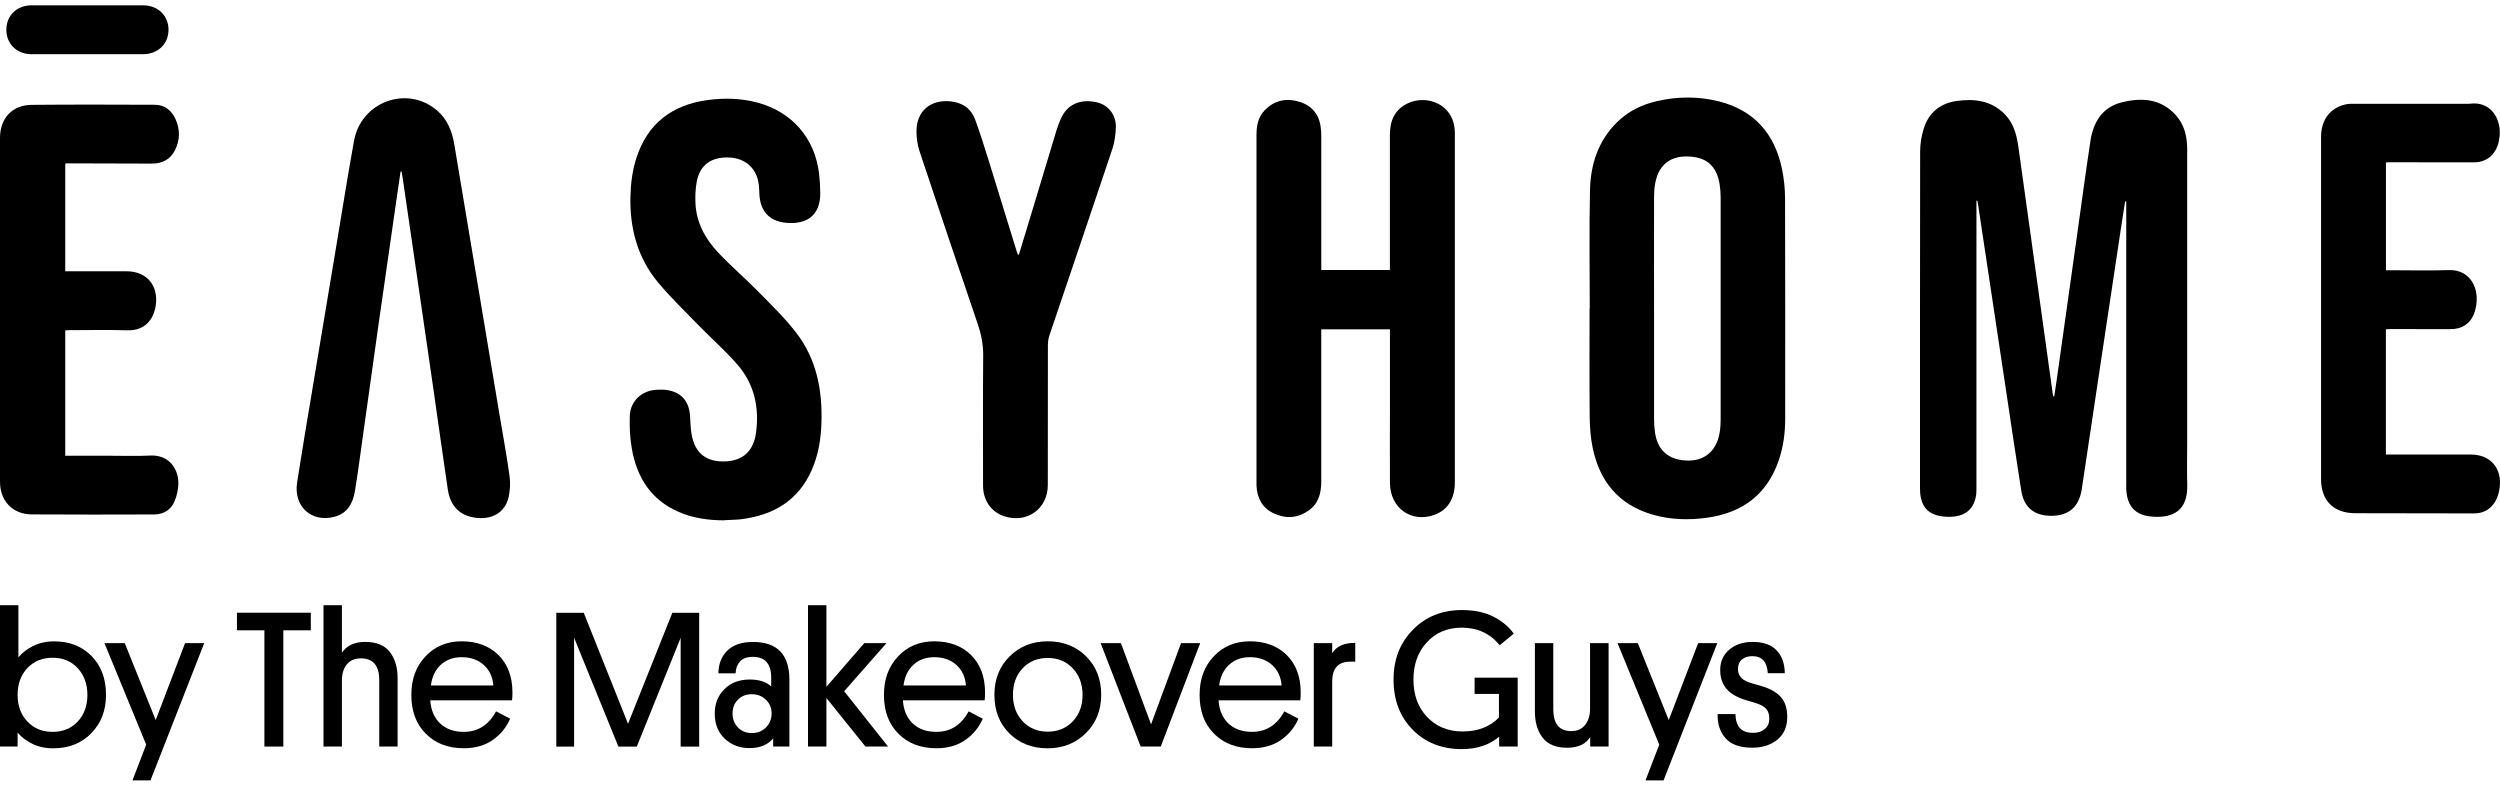
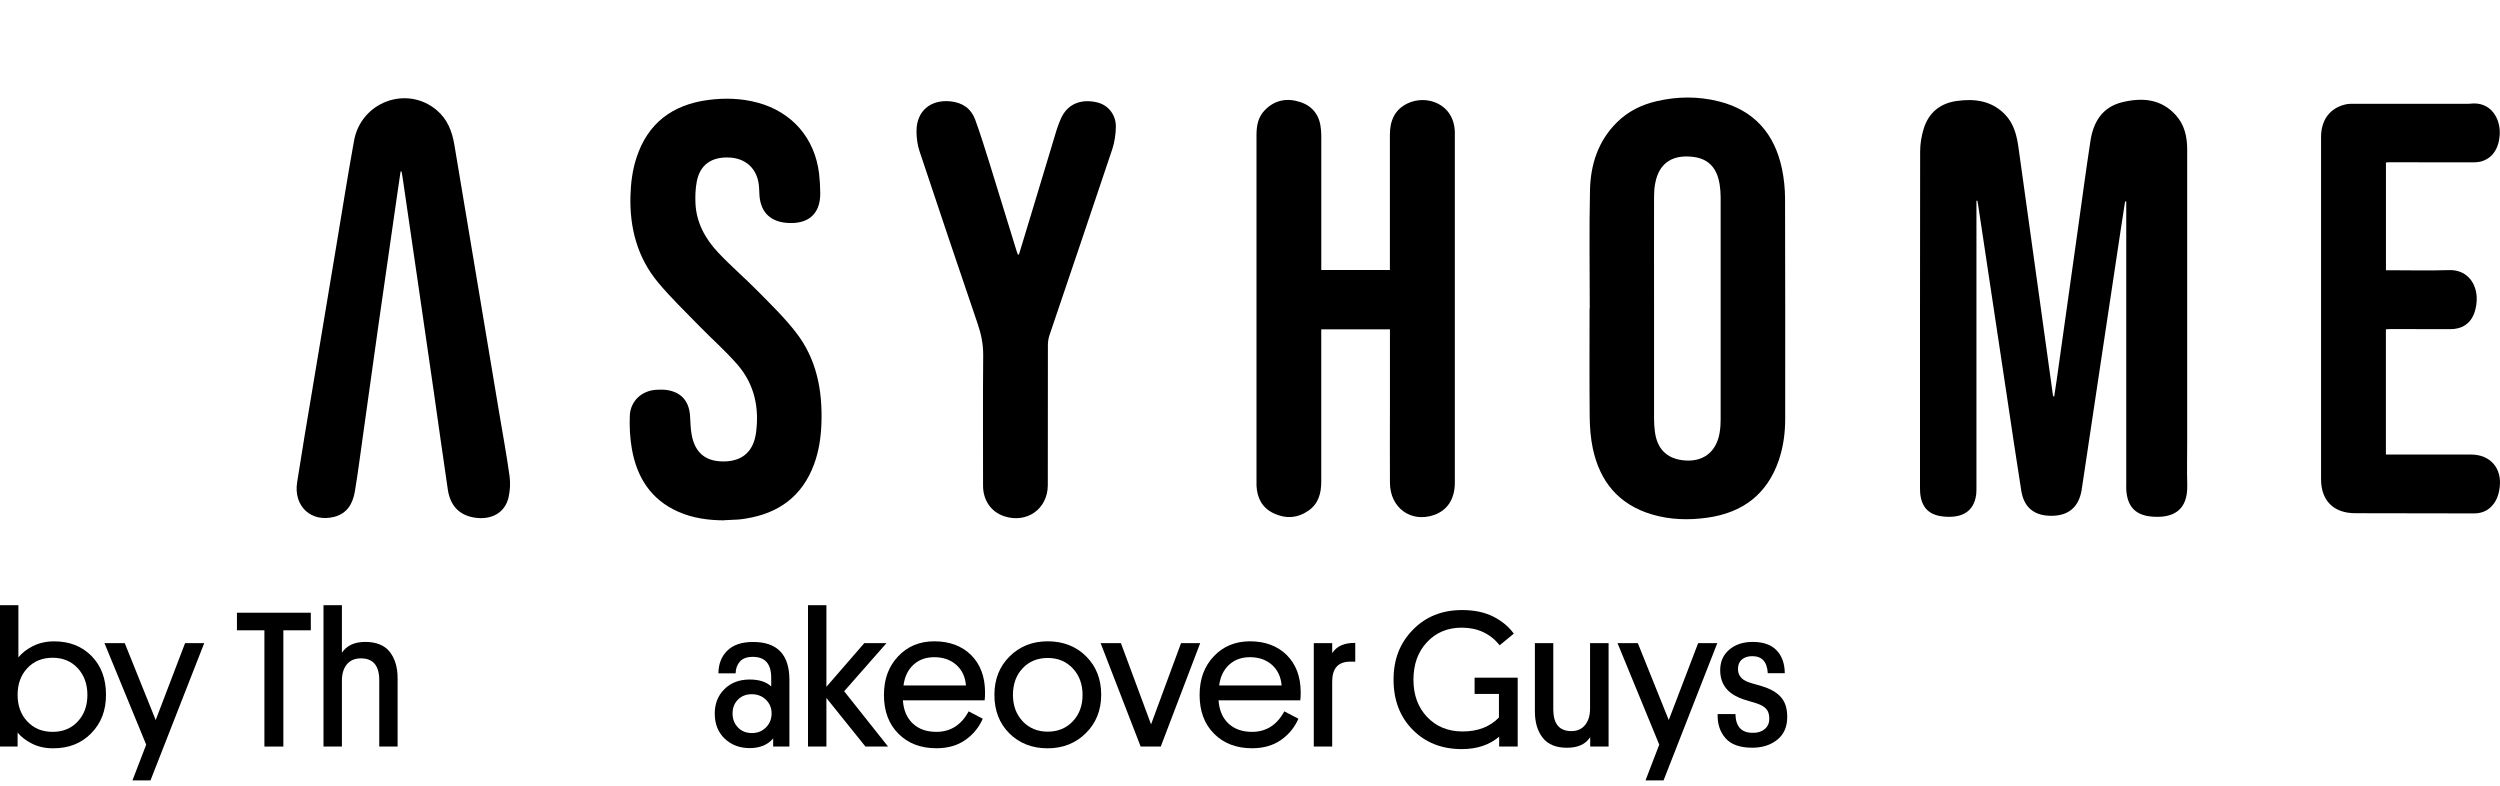
<svg xmlns="http://www.w3.org/2000/svg" width="140" height="44" viewBox="0 0 140 44" fill="none">
  <g clip-path="url(#clip0_283_681)">
    <path d="M110.681 11.234V11.553C110.681 16.798 110.681 22.045 110.681 27.289C110.681 27.424 110.681 27.558 110.667 27.689C110.533 28.712 109.791 29.039 108.774 28.919C107.987 28.823 107.595 28.384 107.528 27.591C107.52 27.502 107.52 27.412 107.52 27.326C107.52 21.045 107.517 14.765 107.528 8.484C107.528 8.056 107.601 7.611 107.73 7.199C108.007 6.312 108.643 5.788 109.567 5.656C110.569 5.514 111.515 5.631 112.269 6.398C112.775 6.914 112.941 7.58 113.036 8.269C113.461 11.332 113.887 14.395 114.315 17.456C114.531 19.01 114.747 20.564 114.962 22.115C114.968 22.148 114.973 22.185 115.032 22.224C115.08 21.902 115.133 21.58 115.178 21.258C115.567 18.497 115.953 15.734 116.343 12.973C116.581 11.279 116.807 9.582 117.065 7.891C117.225 6.841 117.723 6.004 118.826 5.729C119.946 5.452 121.024 5.525 121.856 6.46C122.337 6.998 122.483 7.667 122.483 8.372C122.483 13.804 122.483 19.236 122.483 24.671C122.483 25.5 122.463 26.332 122.486 27.16C122.525 28.611 121.663 29.036 120.475 28.927C119.565 28.843 119.123 28.342 119.07 27.412C119.064 27.323 119.07 27.233 119.07 27.143C119.07 21.969 119.07 16.795 119.07 11.623C119.07 11.508 119.07 11.396 119.07 11.284L119.005 11.279C118.93 11.774 118.851 12.27 118.776 12.766C118.406 15.216 118.039 17.663 117.67 20.113C117.323 22.431 116.975 24.747 116.628 27.065C116.606 27.205 116.589 27.348 116.564 27.488C116.39 28.412 115.83 28.88 114.887 28.885C113.929 28.891 113.344 28.429 113.193 27.488C112.913 25.746 112.661 23.999 112.397 22.255C112.047 19.928 111.697 17.604 111.347 15.277C111.16 14.034 110.975 12.794 110.787 11.55C110.771 11.447 110.751 11.343 110.734 11.24C110.717 11.24 110.698 11.24 110.681 11.24V11.234Z" fill="black" />
    <path d="M77.831 18.441H73.99V18.786C73.99 21.516 73.99 24.246 73.99 26.976C73.99 27.622 73.835 28.205 73.278 28.594C72.665 29.022 71.996 29.064 71.324 28.745C70.68 28.44 70.397 27.888 70.364 27.194C70.361 27.124 70.364 27.051 70.364 26.981C70.364 20.505 70.364 14.028 70.364 7.552C70.364 7.034 70.456 6.552 70.826 6.172C71.388 5.592 72.08 5.472 72.822 5.718C73.55 5.959 73.919 6.508 73.975 7.266C73.987 7.401 73.992 7.532 73.992 7.667C73.992 10.03 73.992 12.396 73.992 14.759V15.12H77.834V14.798C77.834 12.382 77.834 9.963 77.834 7.546C77.834 6.79 78.08 6.16 78.8 5.802C79.864 5.273 81.435 5.794 81.471 7.406C81.471 7.451 81.471 7.496 81.471 7.541C81.471 14.037 81.471 20.53 81.471 27.026C81.471 27.942 81.054 28.583 80.295 28.843C79.01 29.283 77.848 28.44 77.837 27.046C77.826 25.609 77.837 24.173 77.837 22.736V18.447L77.831 18.441Z" fill="black" />
    <path d="M89.026 17.276C89.026 15.064 88.99 12.852 89.04 10.64C89.071 9.215 89.494 7.899 90.541 6.858C91.165 6.236 91.927 5.861 92.778 5.665C93.934 5.396 95.099 5.388 96.253 5.676C98.232 6.172 99.375 7.485 99.789 9.445C99.904 9.991 99.96 10.556 99.963 11.114C99.977 15.224 99.971 19.337 99.971 23.448C99.971 24.237 99.87 25.013 99.616 25.763C98.963 27.684 97.58 28.717 95.603 28.991C94.57 29.137 93.534 29.109 92.523 28.812C90.647 28.261 89.586 26.964 89.194 25.097C89.074 24.526 89.029 23.932 89.023 23.347C89.004 21.322 89.015 19.298 89.015 17.273H89.023L89.026 17.276ZM92.627 17.271C92.627 19.331 92.627 21.39 92.627 23.45C92.627 23.7 92.644 23.949 92.677 24.195C92.803 25.122 93.316 25.648 94.195 25.769C95.326 25.923 96.118 25.346 96.3 24.226C96.34 23.991 96.356 23.747 96.356 23.506C96.359 19.351 96.359 15.196 96.356 11.041C96.356 10.811 96.337 10.576 96.303 10.349C96.169 9.439 95.701 8.907 94.864 8.792C93.778 8.641 92.91 9.028 92.686 10.293C92.644 10.528 92.627 10.772 92.627 11.01C92.621 13.096 92.627 15.182 92.627 17.268V17.271Z" fill="black" />
    <path d="M40.552 29.14C39.659 29.135 38.788 29.017 37.968 28.65C36.433 27.967 35.658 26.713 35.381 25.119C35.277 24.517 35.246 23.896 35.269 23.285C35.299 22.429 35.983 21.832 36.848 21.824C36.999 21.824 37.153 21.815 37.301 21.835C38.116 21.941 38.575 22.429 38.64 23.252C38.668 23.616 38.665 23.985 38.732 24.341C38.923 25.385 39.547 25.873 40.608 25.839C41.605 25.808 42.204 25.251 42.339 24.223C42.526 22.812 42.241 21.507 41.3 20.421C40.625 19.643 39.841 18.959 39.121 18.217C38.357 17.433 37.565 16.669 36.862 15.829C35.697 14.435 35.257 12.774 35.305 10.974C35.325 10.24 35.417 9.515 35.647 8.818C36.279 6.894 37.657 5.872 39.625 5.603C40.569 5.475 41.513 5.5 42.442 5.752C44.366 6.278 45.634 7.745 45.869 9.728C45.911 10.089 45.931 10.456 45.934 10.82C45.942 12.043 45.2 12.575 44.049 12.48C43.069 12.399 42.551 11.806 42.523 10.817C42.518 10.666 42.512 10.515 42.495 10.364C42.397 9.451 41.765 8.86 40.838 8.821C39.835 8.776 39.194 9.235 39.018 10.173C38.945 10.562 38.928 10.971 38.945 11.366C38.99 12.452 39.485 13.362 40.205 14.13C40.916 14.888 41.714 15.569 42.445 16.313C43.176 17.055 43.932 17.786 44.567 18.607C45.727 20.093 46.063 21.849 46.001 23.697C45.973 24.484 45.861 25.259 45.587 26.001C44.926 27.791 43.604 28.751 41.751 29.042C41.611 29.065 41.468 29.084 41.325 29.095C41.067 29.112 40.807 29.121 40.549 29.132L40.552 29.14Z" fill="black" />
    <path d="M22.434 9.596C22.369 10.041 22.302 10.487 22.238 10.932C21.888 13.373 21.532 15.818 21.185 18.259C20.888 20.36 20.6 22.459 20.303 24.559C20.163 25.548 20.037 26.539 19.872 27.522C19.757 28.2 19.446 28.757 18.713 28.944C17.43 29.272 16.431 28.353 16.638 27.015C16.907 25.273 17.203 23.535 17.495 21.793C17.948 19.069 18.405 16.347 18.858 13.623C19.177 11.707 19.48 9.79 19.827 7.877C20.222 5.699 22.787 4.761 24.455 6.169C25.055 6.673 25.318 7.354 25.444 8.104C26.284 13.121 27.121 18.136 27.961 23.154C28.157 24.322 28.373 25.489 28.535 26.66C28.588 27.049 28.566 27.469 28.479 27.852C28.277 28.729 27.496 29.151 26.522 28.978C25.707 28.832 25.211 28.311 25.077 27.41C24.8 25.551 24.545 23.689 24.276 21.827C23.999 19.903 23.719 17.982 23.439 16.061C23.145 14.034 22.848 12.007 22.551 9.977C22.535 9.854 22.512 9.731 22.49 9.61C22.47 9.607 22.451 9.602 22.431 9.599L22.434 9.596Z" fill="black" />
-     <path d="M3.646 25.52H5.97C6.793 25.52 7.616 25.551 8.434 25.511C9.405 25.467 9.968 26.181 9.988 27.012C9.996 27.373 9.909 27.76 9.766 28.093C9.565 28.558 9.15 28.807 8.632 28.81C6.345 28.815 4.057 28.824 1.772 28.807C0.697 28.796 0 28.048 0 26.973C0 20.558 0 14.143 0 7.729C0 6.623 0.678 5.883 1.775 5.872C4.071 5.85 6.367 5.858 8.663 5.867C9.22 5.867 9.607 6.18 9.831 6.673C10.091 7.247 10.086 7.838 9.803 8.403C9.537 8.935 9.083 9.165 8.495 9.162C6.905 9.154 5.314 9.154 3.727 9.148C3.71 9.148 3.693 9.157 3.654 9.168V15.191H7.081C8.226 15.191 8.898 15.997 8.716 17.14C8.602 17.862 8.14 18.531 7.123 18.497C6.042 18.464 4.962 18.489 3.881 18.489C3.811 18.489 3.741 18.495 3.654 18.5V25.511L3.646 25.52Z" fill="black" />
    <path d="M133.61 18.441V25.455H133.935C135.419 25.455 136.9 25.455 138.384 25.455C139.451 25.455 140.117 26.217 139.983 27.287C139.93 27.712 139.798 28.104 139.473 28.407C139.213 28.65 138.894 28.751 138.544 28.751C136.329 28.751 134.114 28.742 131.897 28.74C130.684 28.74 129.979 28.037 129.979 26.833C129.979 20.446 129.979 14.056 129.979 7.67C129.979 6.715 130.48 6.046 131.351 5.847C131.496 5.813 131.653 5.811 131.801 5.811C133.893 5.811 135.982 5.811 138.073 5.811C138.154 5.811 138.236 5.819 138.314 5.808C139.49 5.654 140.067 6.656 139.98 7.617C139.91 8.384 139.526 8.888 138.927 9.045C138.782 9.081 138.628 9.092 138.476 9.092C136.903 9.092 135.332 9.089 133.759 9.087C133.717 9.087 133.672 9.092 133.613 9.098V15.134H133.893C134.974 15.134 136.054 15.162 137.135 15.126C138.087 15.092 138.65 15.773 138.695 16.63C138.709 16.915 138.664 17.221 138.572 17.495C138.359 18.128 137.866 18.439 137.2 18.433C136.083 18.427 134.965 18.43 133.851 18.427C133.781 18.427 133.711 18.436 133.61 18.441Z" fill="black" />
    <path d="M57.059 14.258C57.333 13.356 57.607 12.457 57.879 11.556C58.31 10.125 58.741 8.692 59.175 7.261C59.237 7.056 59.318 6.858 59.402 6.662C59.822 5.684 60.729 5.542 61.494 5.749C62.079 5.908 62.496 6.446 62.488 7.093C62.482 7.513 62.42 7.952 62.289 8.35C61.127 11.83 59.943 15.3 58.769 18.777C58.711 18.951 58.682 19.141 58.682 19.323C58.677 21.936 58.682 24.551 58.677 27.163C58.677 28.504 57.495 29.336 56.221 28.905C55.496 28.658 55.051 28.014 55.051 27.197C55.051 24.772 55.037 22.344 55.059 19.919C55.065 19.301 54.953 18.727 54.754 18.147C53.654 14.919 52.565 11.69 51.489 8.454C51.375 8.106 51.324 7.72 51.324 7.35C51.321 6.225 52.105 5.561 53.228 5.676C53.903 5.746 54.379 6.076 54.609 6.695C54.905 7.504 55.16 8.333 55.418 9.156C55.927 10.789 56.426 12.427 56.93 14.059C56.949 14.126 56.977 14.188 57.002 14.255C57.022 14.255 57.042 14.255 57.061 14.255L57.059 14.258Z" fill="black" />
-     <path d="M4.897 3.036C3.853 3.036 2.808 3.036 1.764 3.036C0.949 3.036 0.358 2.462 0.355 1.675C0.353 0.874 0.938 0.297 1.772 0.297C3.853 0.297 5.93 0.297 8.011 0.297C8.842 0.297 9.436 0.871 9.436 1.669C9.436 2.465 8.837 3.036 8.005 3.036C6.969 3.036 5.936 3.036 4.9 3.036H4.897Z" fill="black" />
    <path d="M0.986 41.026V41.807H0V33.892H1.03V36.815C1.226 36.568 1.495 36.358 1.842 36.182C2.19 36.006 2.587 35.916 3.032 35.916C3.892 35.916 4.589 36.19 5.13 36.739C5.667 37.288 5.936 38.01 5.936 38.904C5.936 39.797 5.664 40.486 5.118 41.054C4.572 41.62 3.861 41.905 2.979 41.905C2.526 41.905 2.125 41.816 1.784 41.639C1.439 41.463 1.176 41.258 0.988 41.026H0.986ZM1.526 37.42C1.165 37.809 0.986 38.307 0.986 38.915C0.986 39.522 1.168 40.018 1.532 40.404C1.896 40.791 2.366 40.984 2.946 40.984C3.525 40.984 3.993 40.791 4.354 40.404C4.715 40.018 4.894 39.522 4.894 38.915C4.894 38.307 4.712 37.812 4.354 37.42C3.993 37.03 3.522 36.834 2.946 36.834C2.369 36.834 1.887 37.03 1.526 37.42Z" fill="black" />
    <path d="M8.425 43.703H7.417L8.187 41.701L5.849 36.014H6.985L8.719 40.323L10.365 36.014H11.437L8.427 43.703H8.425Z" fill="black" />
    <path d="M17.405 35.297H15.868V41.807H14.807V35.297H13.269V34.312H17.405V35.297Z" fill="black" />
    <path d="M21.238 41.807V38.092C21.238 37.277 20.897 36.868 20.211 36.868C19.872 36.868 19.609 36.98 19.424 37.204C19.239 37.428 19.147 37.733 19.147 38.125V41.807H18.116V33.892H19.147V36.554C19.413 36.151 19.849 35.947 20.457 35.947C21.065 35.947 21.535 36.134 21.826 36.504C22.117 36.876 22.266 37.369 22.266 37.982V41.804H21.238V41.807Z" fill="black" />
-     <path d="M28.677 39.22H24.096C24.133 39.769 24.318 40.2 24.648 40.514C24.981 40.827 25.421 40.984 25.97 40.984C26.765 40.984 27.367 40.6 27.778 39.836L28.568 40.248C28.358 40.732 28.033 41.13 27.593 41.438C27.154 41.748 26.611 41.902 25.97 41.902C25.096 41.902 24.388 41.631 23.847 41.09C23.307 40.55 23.035 39.828 23.035 38.923C23.035 38.019 23.298 37.322 23.825 36.759C24.351 36.196 25.032 35.913 25.86 35.913C26.689 35.913 27.398 36.168 27.913 36.68C28.428 37.193 28.691 37.882 28.697 38.749C28.697 38.946 28.691 39.099 28.674 39.214L28.677 39.22ZM25.852 36.803C25.382 36.803 24.995 36.944 24.687 37.226C24.379 37.509 24.194 37.895 24.13 38.386H27.627C27.591 37.91 27.412 37.526 27.092 37.237C26.77 36.949 26.356 36.803 25.852 36.803Z" fill="black" />
-     <path d="M38.119 35.712L35.66 41.81H34.63L32.149 35.712V41.81H31.152V34.315H32.69L35.17 40.53L37.651 34.315H39.155V41.81H38.116V35.712H38.119Z" fill="black" />
    <path d="M40.026 39.956C40.026 39.402 40.208 38.943 40.572 38.587C40.936 38.229 41.407 38.053 41.986 38.053C42.513 38.053 42.913 38.184 43.188 38.442V37.955C43.188 37.173 42.843 36.784 42.157 36.784C41.832 36.784 41.592 36.871 41.438 37.044C41.283 37.218 41.202 37.437 41.194 37.705H40.231C40.236 37.179 40.404 36.753 40.735 36.431C41.062 36.109 41.541 35.95 42.171 35.95C43.529 35.95 44.207 36.658 44.207 38.072V41.807H43.297V41.354C42.986 41.715 42.549 41.894 41.986 41.894C41.423 41.894 40.956 41.718 40.584 41.365C40.211 41.012 40.026 40.542 40.026 39.956ZM41.32 39.184C41.121 39.388 41.023 39.648 41.023 39.956C41.023 40.264 41.124 40.528 41.325 40.738C41.527 40.948 41.788 41.051 42.107 41.051C42.426 41.051 42.678 40.948 42.891 40.738C43.103 40.528 43.21 40.267 43.21 39.956C43.21 39.646 43.103 39.388 42.891 39.184C42.678 38.977 42.412 38.876 42.096 38.876C41.779 38.876 41.519 38.979 41.32 39.184Z" fill="black" />
    <path d="M49.644 36.014L47.273 38.71L49.731 41.807H48.465L46.279 39.088V41.807H45.248V33.892H46.279V38.461L48.401 36.014H49.647H49.644Z" fill="black" />
    <path d="M55.143 39.22H50.562C50.599 39.769 50.783 40.2 51.114 40.514C51.444 40.827 51.887 40.984 52.435 40.984C53.231 40.984 53.833 40.6 54.244 39.836L55.034 40.248C54.824 40.732 54.499 41.13 54.059 41.438C53.62 41.748 53.077 41.902 52.435 41.902C51.562 41.902 50.853 41.631 50.313 41.09C49.773 40.55 49.501 39.828 49.501 38.923C49.501 38.019 49.764 37.322 50.291 36.759C50.817 36.196 51.497 35.913 52.326 35.913C53.155 35.913 53.863 36.168 54.379 36.68C54.894 37.193 55.157 37.882 55.163 38.749C55.163 38.946 55.157 39.099 55.14 39.214L55.143 39.22ZM52.318 36.803C51.847 36.803 51.461 36.944 51.153 37.226C50.845 37.509 50.66 37.895 50.596 38.386H54.093C54.057 37.91 53.877 37.526 53.558 37.237C53.236 36.949 52.822 36.803 52.318 36.803Z" fill="black" />
    <path d="M55.687 38.915C55.687 38.041 55.969 37.322 56.538 36.759C57.103 36.196 57.817 35.913 58.677 35.913C59.536 35.913 60.267 36.196 60.827 36.759C61.387 37.322 61.667 38.035 61.667 38.904C61.667 39.772 61.382 40.486 60.81 41.054C60.239 41.62 59.525 41.905 58.666 41.905C57.806 41.905 57.087 41.628 56.526 41.071C55.967 40.514 55.687 39.797 55.687 38.915ZM56.725 38.915C56.725 39.514 56.907 40.007 57.271 40.393C57.635 40.779 58.103 40.973 58.674 40.973C59.245 40.973 59.71 40.779 60.077 40.393C60.441 40.007 60.623 39.514 60.623 38.915C60.623 38.316 60.441 37.82 60.077 37.431C59.713 37.041 59.245 36.846 58.674 36.846C58.103 36.846 57.627 37.039 57.266 37.425C56.904 37.812 56.725 38.307 56.725 38.915Z" fill="black" />
    <path d="M62.771 36.014L64.459 40.564L66.139 36.014H67.211L65.002 41.807H63.877L61.634 36.014H62.771Z" fill="black" />
    <path d="M72.82 39.22H68.239C68.275 39.769 68.46 40.2 68.79 40.514C69.124 40.827 69.563 40.984 70.112 40.984C70.907 40.984 71.509 40.6 71.921 39.836L72.71 40.248C72.501 40.732 72.176 41.13 71.736 41.438C71.296 41.748 70.753 41.902 70.112 41.902C69.239 41.902 68.53 41.631 67.99 41.09C67.449 40.55 67.178 39.828 67.178 38.923C67.178 38.019 67.441 37.322 67.967 36.759C68.494 36.196 69.174 35.913 70.003 35.913C70.832 35.913 71.54 36.168 72.055 36.68C72.57 37.193 72.834 37.882 72.839 38.749C72.839 38.946 72.834 39.099 72.817 39.214L72.82 39.22ZM69.995 36.803C69.524 36.803 69.138 36.944 68.83 37.226C68.522 37.509 68.337 37.895 68.272 38.386H71.77C71.733 37.91 71.554 37.526 71.235 37.237C70.913 36.949 70.501 36.803 69.995 36.803Z" fill="black" />
    <path d="M75.894 36.003V37.053H75.611C74.939 37.053 74.603 37.425 74.603 38.167V41.807H73.572V36.014H74.603V36.577C74.849 36.188 75.278 35.994 75.891 36.003H75.894Z" fill="black" />
    <path d="M84.991 37.952V41.807H83.953V41.255C83.404 41.718 82.707 41.95 81.861 41.95C80.741 41.95 79.825 41.589 79.111 40.866C78.397 40.144 78.039 39.209 78.039 38.061C78.039 36.913 78.397 36.011 79.117 35.272C79.837 34.533 80.755 34.163 81.872 34.163C82.567 34.163 83.154 34.289 83.636 34.535C84.121 34.785 84.499 35.101 84.773 35.485L83.983 36.134C83.448 35.476 82.74 35.149 81.861 35.149C81.066 35.149 80.416 35.42 79.912 35.961C79.405 36.501 79.153 37.204 79.153 38.061C79.153 38.917 79.408 39.617 79.923 40.155C80.436 40.693 81.097 40.962 81.906 40.962C82.757 40.962 83.437 40.701 83.941 40.18V38.859H82.578V37.949H84.994L84.991 37.952Z" fill="black" />
    <path d="M86.984 36.014V39.718C86.984 40.533 87.32 40.942 87.993 40.942C88.326 40.942 88.583 40.827 88.765 40.6C88.95 40.374 89.043 40.069 89.043 39.685V36.014H90.081V41.807H89.051V41.278C88.799 41.676 88.365 41.874 87.752 41.874C87.138 41.874 86.685 41.69 86.394 41.317C86.1 40.945 85.954 40.452 85.954 39.839V36.017H86.984V36.014Z" fill="black" />
    <path d="M93.156 43.703H92.148L92.918 41.701L90.58 36.014H91.717L93.45 40.323L95.097 36.014H96.169L93.159 43.703H93.156Z" fill="black" />
    <path d="M97.327 37.464C97.327 37.817 97.523 38.064 97.913 38.201C98.013 38.237 98.167 38.285 98.372 38.341C98.579 38.4 98.73 38.444 98.831 38.481C99.248 38.626 99.565 38.828 99.772 39.088C99.982 39.349 100.085 39.702 100.085 40.15C100.085 40.698 99.901 41.124 99.528 41.424C99.156 41.723 98.688 41.872 98.125 41.872C97.439 41.872 96.941 41.695 96.63 41.34C96.319 40.987 96.171 40.536 96.188 39.987H97.185C97.199 40.687 97.521 41.037 98.148 41.037C98.414 41.046 98.638 40.978 98.814 40.836C98.991 40.696 99.08 40.5 99.08 40.245C99.08 40.015 99.027 39.836 98.918 39.71C98.809 39.584 98.641 39.48 98.408 39.402C98.335 39.374 98.181 39.326 97.949 39.262C97.714 39.198 97.523 39.13 97.381 39.066C96.681 38.764 96.331 38.251 96.331 37.529C96.331 37.053 96.499 36.669 96.84 36.381C97.179 36.092 97.616 35.947 98.151 35.947C98.741 35.947 99.187 36.104 99.489 36.417C99.789 36.731 99.943 37.159 99.948 37.7H98.996C98.96 37.064 98.671 36.745 98.128 36.745C97.882 36.745 97.689 36.809 97.543 36.935C97.397 37.061 97.327 37.238 97.327 37.462V37.464Z" fill="black" />
  </g>
  <defs>
    <clipPath id="clip0_283_681">
      <rect width="140" height="43.406" fill="white" transform="translate(0 0.297)" />
    </clipPath>
  </defs>
</svg>